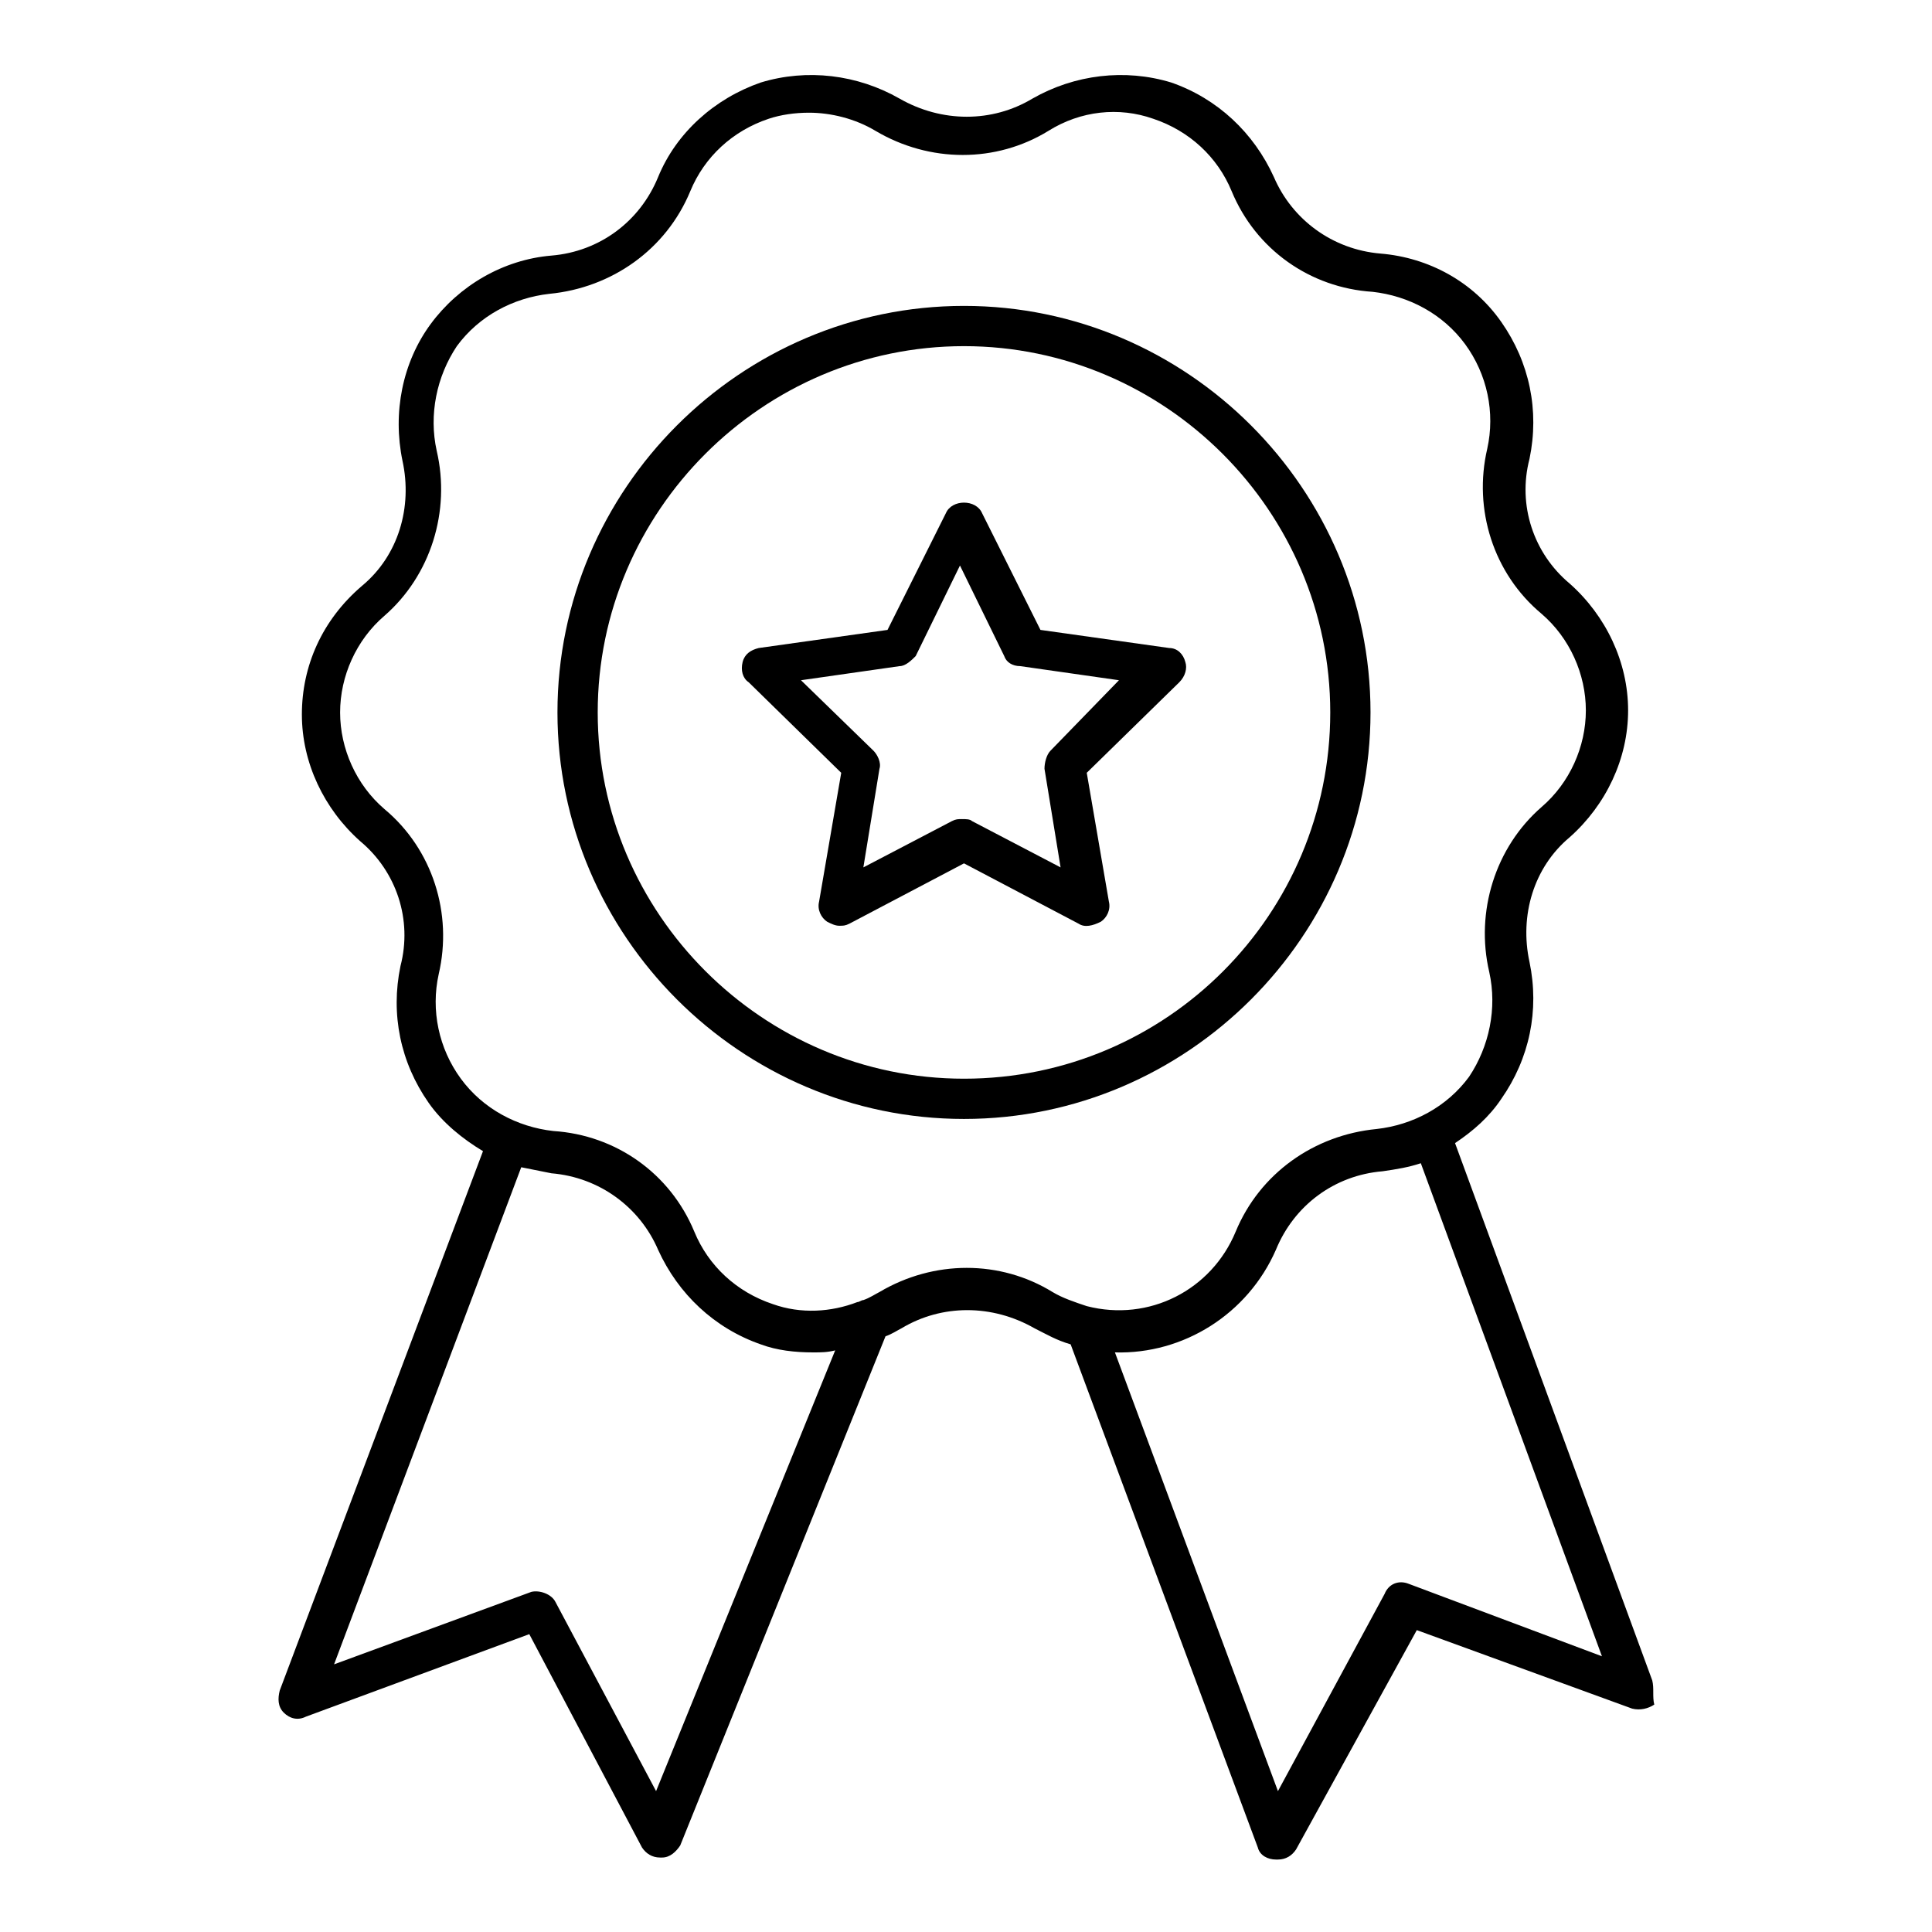
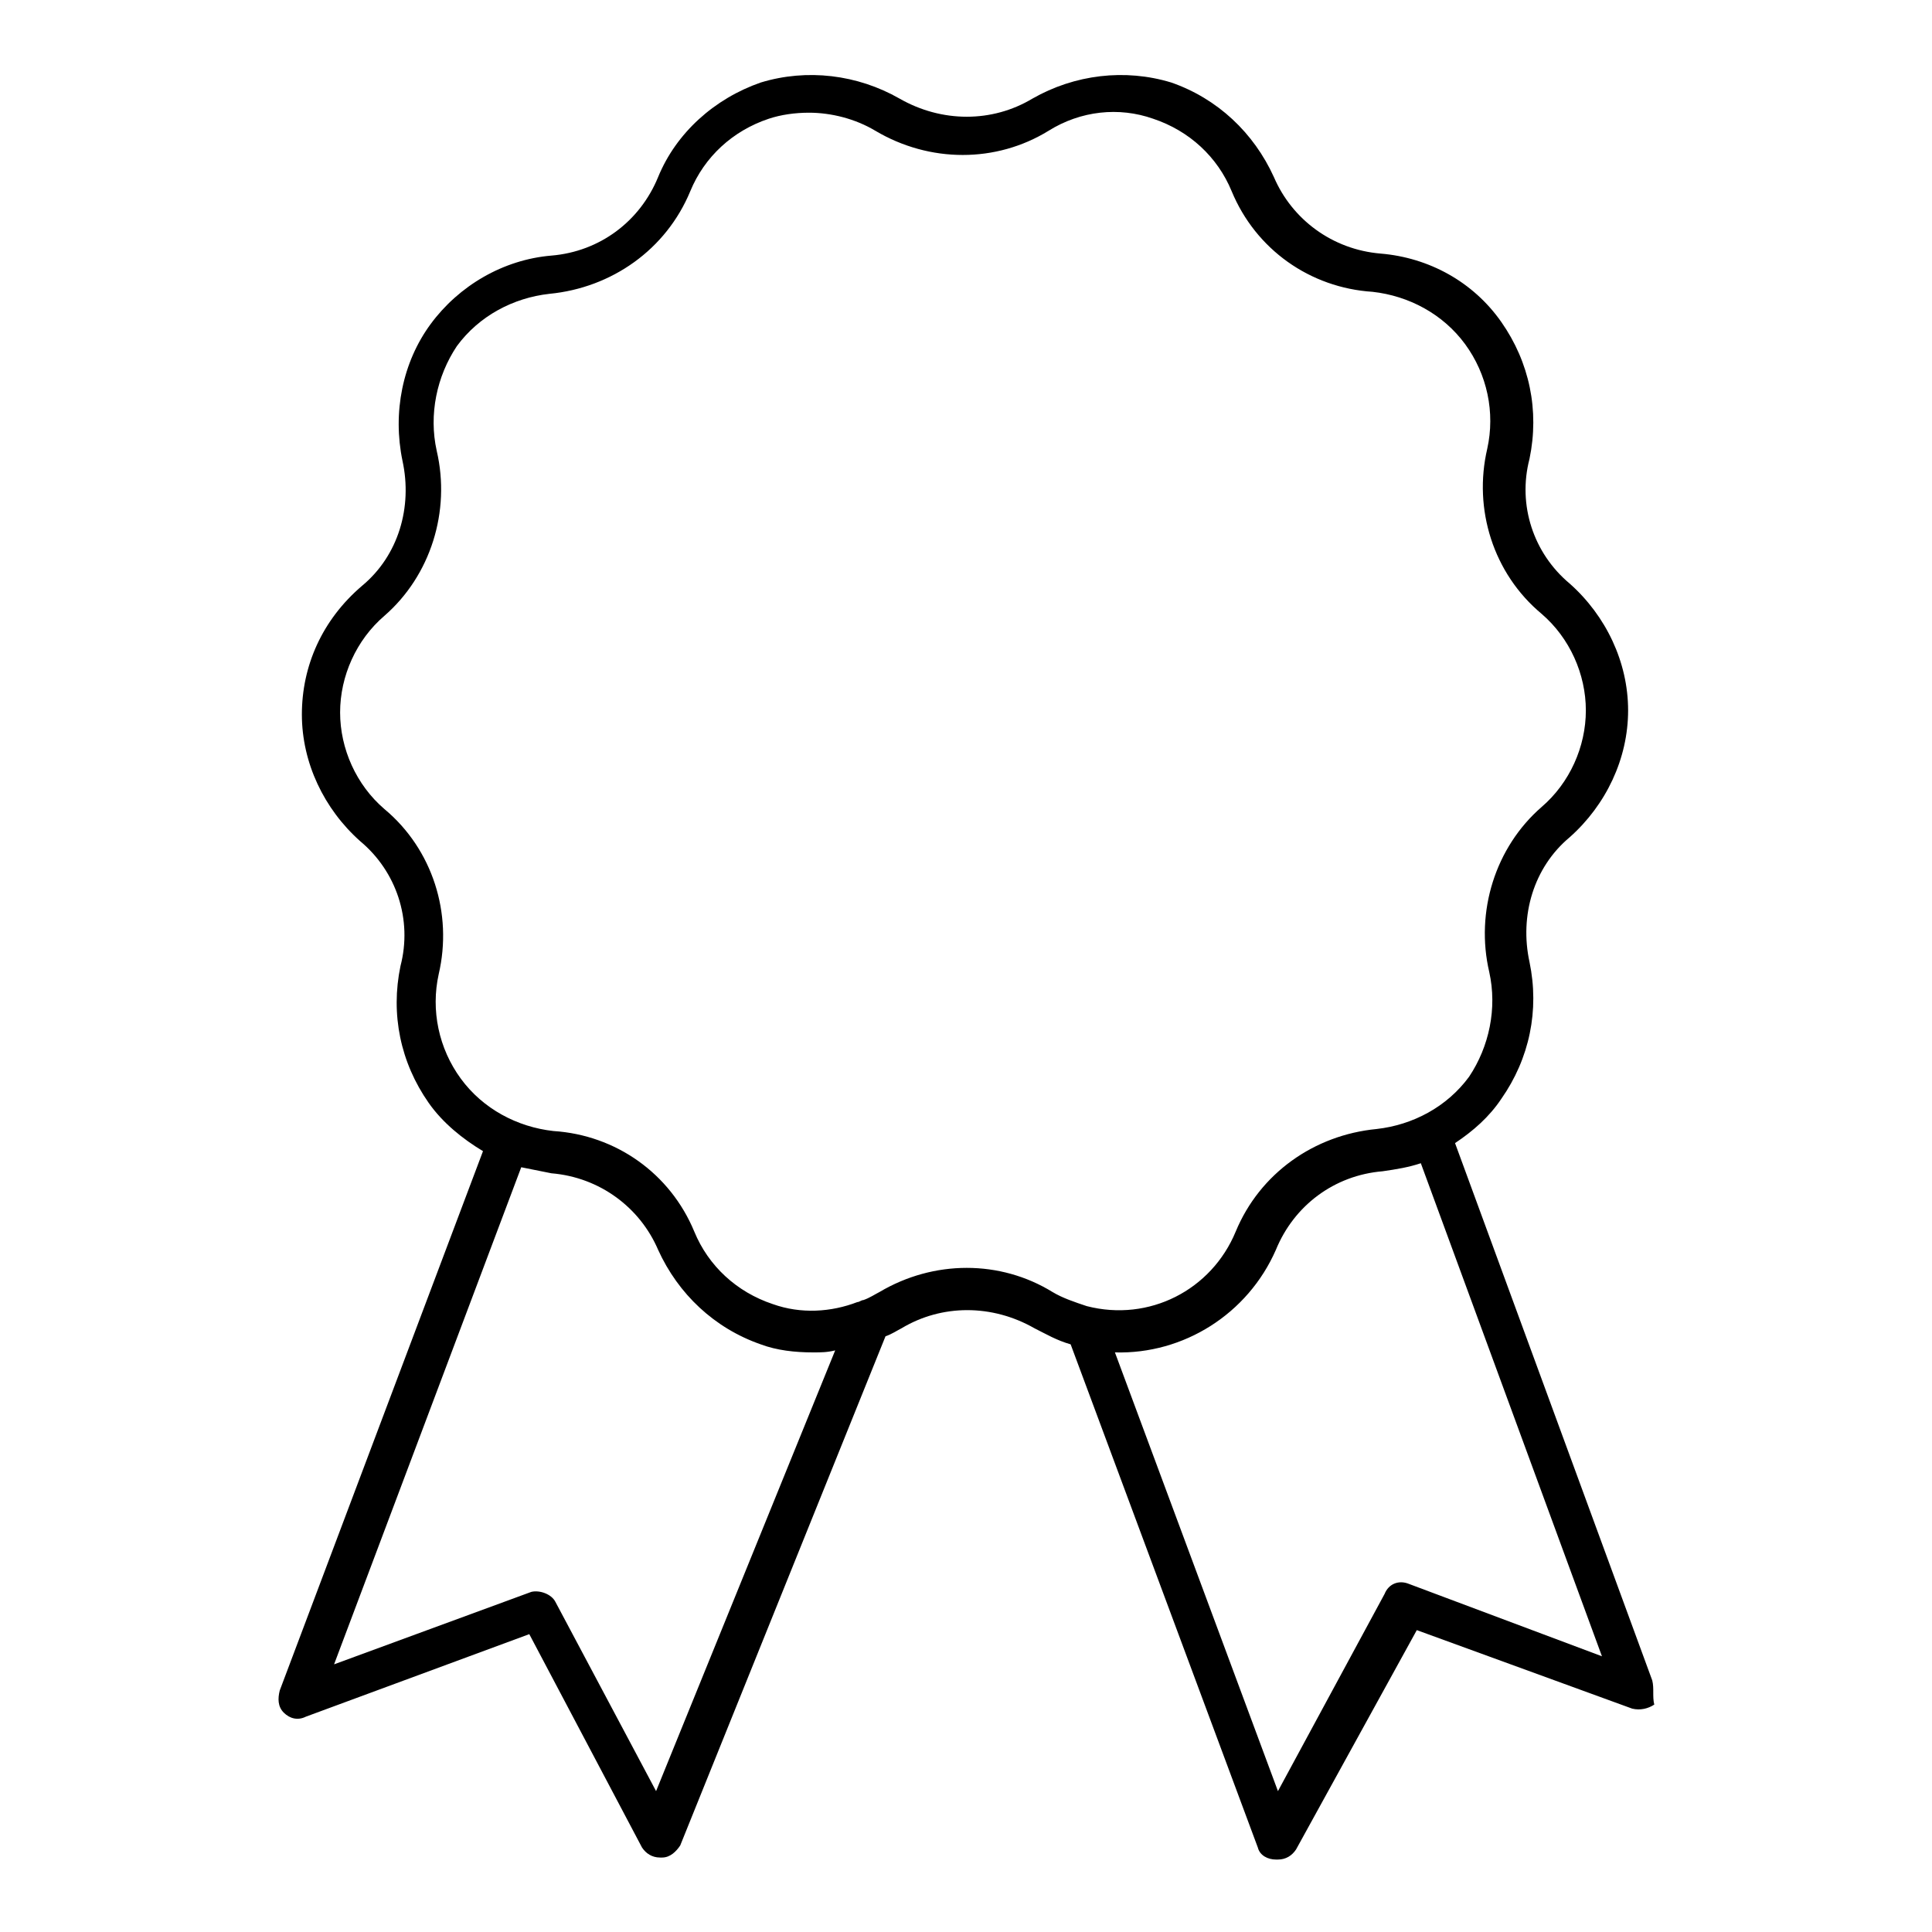
<svg xmlns="http://www.w3.org/2000/svg" version="1.1" id="Warstwa_1" x="0px" y="0px" viewBox="0 0 96 96" style="enable-background:new 0 0 96 96;" xml:space="preserve">
  <style type="text/css">
	.st0{fill:none;stroke:#000000;stroke-width:2;stroke-linecap:round;stroke-linejoin:round;stroke-miterlimit:10;}
</style>
  <g>
-     <path d="M68.1,35.4c0-11.1-9.1-20.2-20.2-20.2s-20.2,9.1-20.2,20.2s9.1,20.2,20.2,20.2S68.1,46.5,68.1,35.4z M47.9,53.6   c-10,0-18.2-8.2-18.2-18.2s8.2-18.2,18.2-18.2c10,0,18.2,8.2,18.2,18.2S58,53.6,47.9,53.6z" />
-     <path d="M58.1,32.2l-6.4-0.9l-2.9-5.8c-0.3-0.7-1.5-0.7-1.8,0l-2.9,5.8l-6.4,0.9c-0.4,0.1-0.7,0.3-0.8,0.7c-0.1,0.4,0,0.8,0.3,1   l4.6,4.5l-1.1,6.4c-0.1,0.4,0.1,0.8,0.4,1c0.2,0.1,0.4,0.2,0.6,0.2c0.2,0,0.3,0,0.5-0.1l5.7-3l5.7,3c0.3,0.2,0.7,0.1,1.1-0.1   c0.3-0.2,0.5-0.6,0.4-1L54,38.4l4.6-4.5c0.3-0.3,0.4-0.7,0.3-1C58.8,32.5,58.5,32.2,58.1,32.2z M52.2,37.3   c-0.2,0.2-0.3,0.6-0.3,0.9l0.8,4.9l-4.4-2.3c-0.1-0.1-0.3-0.1-0.5-0.1s-0.3,0-0.5,0.1l-4.4,2.3l0.8-4.9c0.1-0.3-0.1-0.7-0.3-0.9   l-3.6-3.5l4.9-0.7c0.3,0,0.6-0.3,0.8-0.5l2.2-4.5l2.2,4.5c0.1,0.3,0.4,0.5,0.8,0.5l4.9,0.7L52.2,37.3z" />
    <path d="M82.1,83.5l-9.8-26.7c0.9-0.6,1.7-1.3,2.3-2.2c1.4-2,1.9-4.4,1.4-6.8c-0.5-2.3,0.2-4.7,2-6.2c1.8-1.6,2.9-3.9,2.9-6.3   c0-2.4-1.1-4.7-2.9-6.3c-1.8-1.5-2.6-3.9-2-6.2c0.5-2.4,0-4.8-1.4-6.8c-1.4-2-3.6-3.2-6-3.4c-2.4-0.2-4.4-1.7-5.3-3.8   c-1-2.2-2.8-3.9-5.1-4.7c-2.3-0.7-4.8-0.4-6.9,0.8c-2,1.2-4.5,1.2-6.6,0c-2.1-1.2-4.6-1.5-6.9-0.8c-2.3,0.8-4.2,2.5-5.1,4.7   c-0.9,2.2-2.9,3.7-5.3,3.9c-2.4,0.2-4.6,1.5-6,3.4s-1.9,4.4-1.4,6.8c0.5,2.3-0.2,4.7-2,6.2C16,30.8,15,33.1,15,35.5   c0,2.4,1.1,4.7,2.9,6.3c1.8,1.5,2.6,3.9,2,6.2c-0.5,2.4,0,4.8,1.4,6.8c0.7,1,1.7,1.8,2.7,2.4L13.9,84c-0.1,0.4-0.1,0.8,0.2,1.1   c0.3,0.3,0.7,0.4,1.1,0.2l11.1-4.1l5.6,10.6c0.2,0.3,0.5,0.5,0.9,0.5c0,0,0,0,0.1,0c0.4,0,0.7-0.3,0.9-0.6l10.2-25.3   c0.3-0.1,0.6-0.3,0.8-0.4c2-1.2,4.5-1.2,6.6,0c0.6,0.3,1.1,0.6,1.8,0.8l9.3,25c0.1,0.4,0.5,0.6,0.9,0.6c0,0,0,0,0.1,0   c0.4,0,0.7-0.2,0.9-0.5l6-10.9l10.7,3.9c0.4,0.1,0.8,0,1.1-0.2C82.1,84.3,82.2,83.9,82.1,83.5z M32.6,89l-5-9.4   c-0.2-0.4-0.8-0.6-1.2-0.5l-9.8,3.6L25.9,58c0.5,0.1,1,0.2,1.5,0.3c2.4,0.2,4.4,1.7,5.3,3.8c1,2.2,2.8,3.9,5.1,4.7   c0.8,0.3,1.7,0.4,2.6,0.4c0.4,0,0.7,0,1.1-0.1L32.6,89z M43.7,64.2c-0.2,0.1-0.5,0.3-0.8,0.4c-0.1,0-0.2,0.1-0.3,0.1   c-1.3,0.5-2.8,0.6-4.2,0.1c-1.8-0.6-3.2-1.9-3.9-3.6c-1.2-2.9-3.9-4.8-7-5c-1.8-0.2-3.5-1.1-4.6-2.6s-1.5-3.4-1.1-5.2   c0.7-3-0.3-6.2-2.7-8.2c-1.4-1.2-2.2-3-2.2-4.8c0-1.8,0.8-3.6,2.2-4.8c2.3-2,3.3-5.2,2.6-8.2c-0.4-1.8,0-3.7,1-5.2   c1.1-1.5,2.8-2.4,4.6-2.6c3.1-0.3,5.8-2.2,7-5.1c0.7-1.7,2.1-3,3.9-3.6c0.6-0.2,1.3-0.3,2-0.3c1.1,0,2.3,0.3,3.3,0.9   c2.7,1.6,6,1.6,8.6,0c1.6-1,3.5-1.2,5.2-0.6c1.8,0.6,3.2,1.9,3.9,3.6c1.2,2.9,3.9,4.8,7,5c1.8,0.2,3.5,1.1,4.6,2.6   c1.1,1.5,1.5,3.4,1.1,5.2c-0.7,3,0.3,6.2,2.7,8.2c1.4,1.2,2.2,3,2.2,4.8c0,1.8-0.8,3.6-2.2,4.8c-2.3,2-3.3,5.2-2.6,8.2   c0.4,1.8,0,3.7-1,5.2c-1.1,1.5-2.8,2.4-4.6,2.6c-3.1,0.3-5.8,2.2-7,5.1c-1.2,2.9-4.3,4.5-7.4,3.7c-0.6-0.2-1.2-0.4-1.7-0.7   C49.7,62.6,46.4,62.6,43.7,64.2z M70,78.7c-0.5-0.2-1,0-1.2,0.5l-5.3,9.8l-8.1-21.8c3.4,0.1,6.6-1.9,8-5.1c0.9-2.2,2.9-3.7,5.3-3.9   c0.7-0.1,1.3-0.2,1.9-0.4l9,24.5L70,78.7z" />
  </g>
</svg>